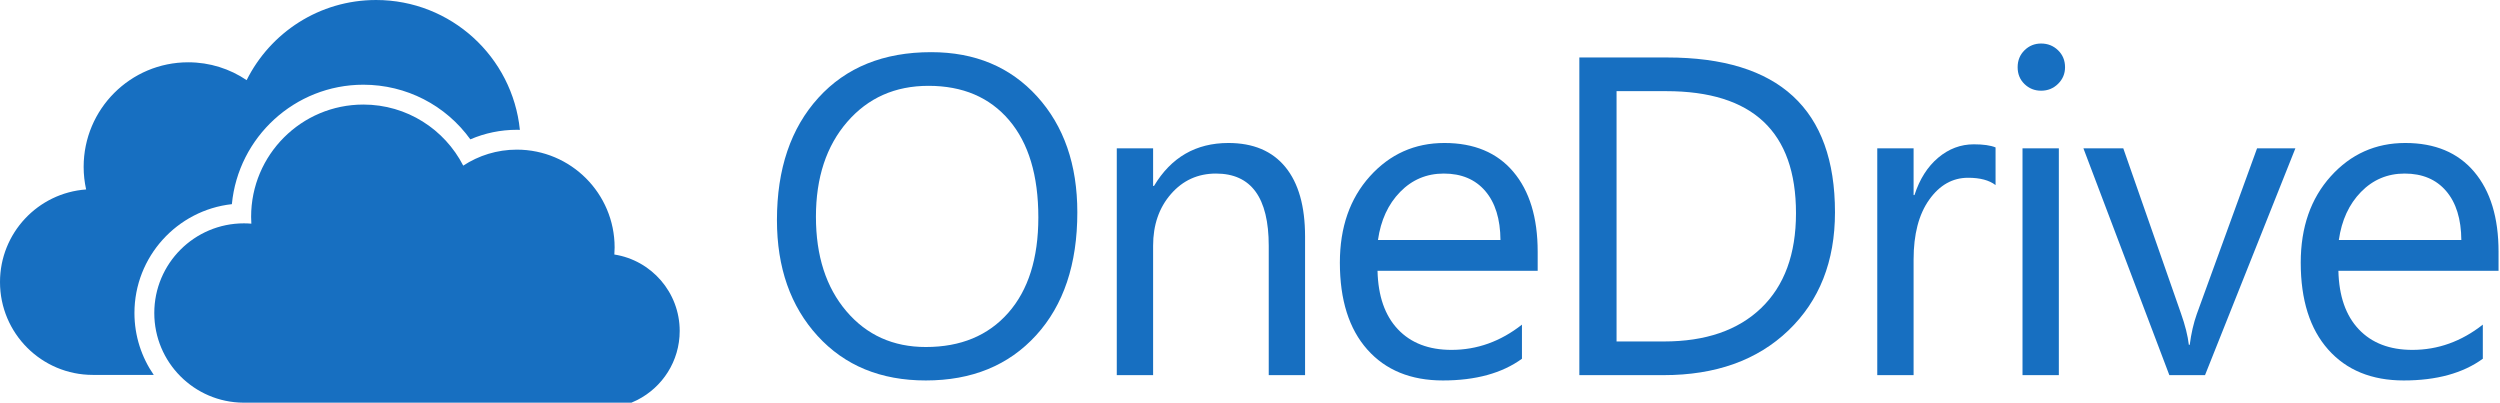
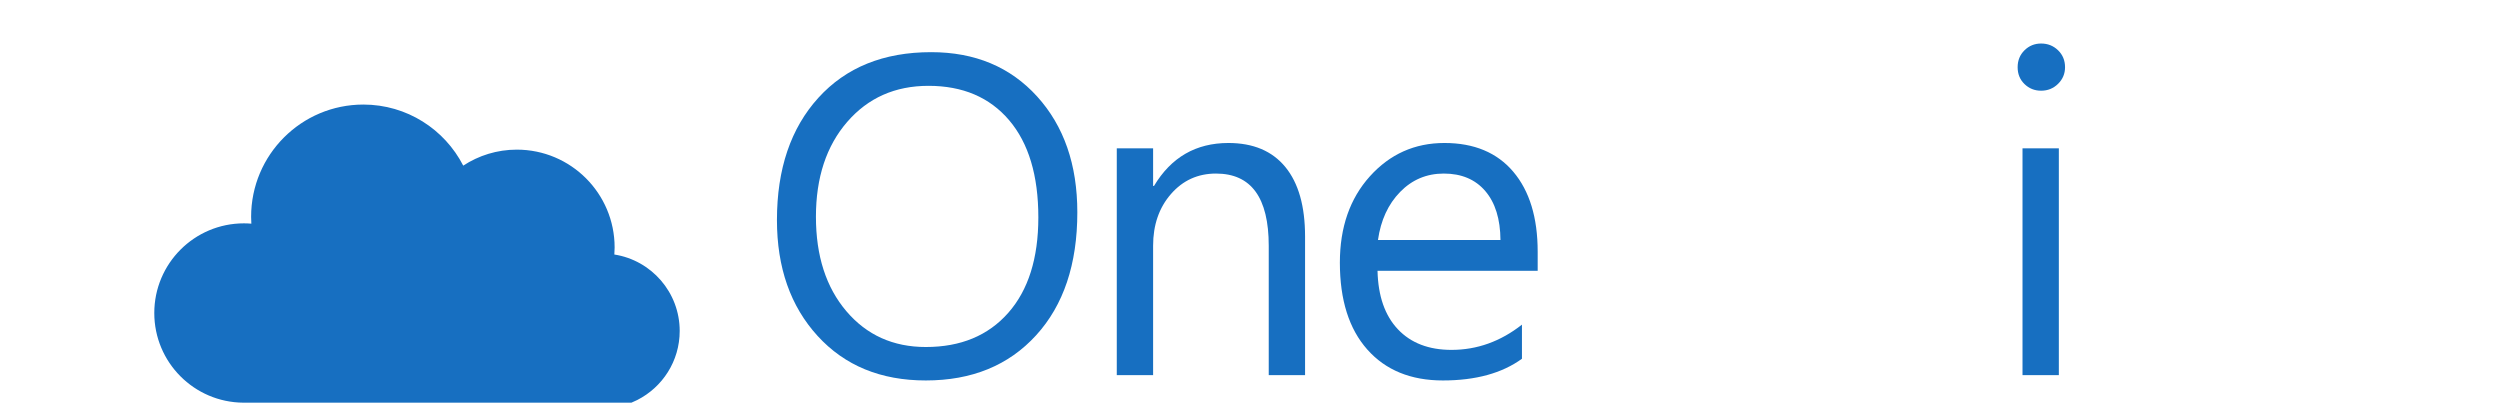
<svg xmlns="http://www.w3.org/2000/svg" width="745" height="120" viewBox="0 0 745 120" fill="none">
  <g clip-path="url(#clip0)">
    <path d="M276.683 25.578C266.737 25.578 258.662 29.166 252.456 36.339C246.251 43.513 243.148 52.931 243.148 64.592C243.148 76.255 246.174 85.64 252.225 92.747C258.276 99.855 266.164 103.408 275.891 103.408C286.276 103.408 294.462 100.02 300.447 93.242C306.431 86.466 309.425 76.981 309.425 64.79C309.425 52.292 306.521 42.633 300.712 35.81C294.902 28.99 286.891 25.578 276.683 25.578V25.578ZM275.891 113.376C262.467 113.376 251.719 108.953 243.644 100.107C235.567 91.261 231.53 79.754 231.53 65.582C231.53 50.357 235.644 38.21 243.874 29.143C252.103 20.078 263.304 15.545 277.475 15.545C290.545 15.545 301.075 19.946 309.062 28.747C317.05 37.55 321.044 49.058 321.044 63.272C321.044 78.719 316.951 90.931 308.765 99.909C300.58 108.886 289.621 113.376 275.891 113.376" fill="#176FC1" />
    <path d="M388.91 111.792H378.084V73.24C378.084 58.894 372.846 51.72 362.373 51.72C356.96 51.72 352.481 53.756 348.94 57.826C345.396 61.897 343.625 67.034 343.625 73.24V111.792H332.8V44.194H343.625V55.416H343.89C348.993 46.879 356.387 42.61 366.07 42.61C373.463 42.61 379.117 44.998 383.035 49.772C386.951 54.548 388.91 61.447 388.91 70.467V111.792" fill="#176FC1" />
    <path d="M447.139 71.523C447.094 65.276 445.588 60.412 442.617 56.935C439.647 53.459 435.521 51.72 430.24 51.72C425.134 51.72 420.8 53.547 417.236 57.199C413.67 60.852 411.469 65.627 410.634 71.523H447.139ZM458.229 80.699H410.502C410.677 88.225 412.702 94.034 416.575 98.127C420.447 102.22 425.772 104.265 432.55 104.265C440.164 104.265 447.161 101.757 453.542 96.74V106.907C447.602 111.221 439.746 113.376 429.976 113.376C420.426 113.376 412.921 110.306 407.465 104.167C402.008 98.028 399.28 89.392 399.28 78.257C399.28 67.739 402.26 59.169 408.225 52.545C414.187 45.922 421.593 42.61 430.438 42.61C439.283 42.61 446.126 45.472 450.968 51.192C455.808 56.913 458.229 64.856 458.229 75.022V80.699" fill="#176FC1" />
-     <path d="M481.735 27.163V101.757H495.862C508.272 101.757 517.932 98.435 524.841 91.789C531.75 85.145 535.206 75.727 535.206 63.536C535.206 39.288 522.31 27.163 496.522 27.163H481.735ZM470.645 111.792V17.129H496.786C530.144 17.129 546.824 32.51 546.824 63.272C546.824 77.884 542.192 89.623 532.928 98.49C523.663 107.359 511.264 111.792 495.73 111.792H470.645" fill="#176FC1" />
-     <path d="M594.676 55.152C592.783 53.7 590.055 52.974 586.491 52.974C581.87 52.974 578.008 55.152 574.906 59.509C571.803 63.866 570.251 69.807 570.251 77.333V111.792H559.425V44.194H570.251V58.123H570.515C572.055 53.37 574.411 49.663 577.578 46.999C580.747 44.337 584.289 43.006 588.207 43.006C591.022 43.006 593.179 43.314 594.676 43.93V55.152Z" fill="#176FC1" />
    <path d="M613.535 111.792H602.708V44.194H613.535V111.792ZM608.253 27.031C606.316 27.031 604.666 26.37 603.302 25.05C601.938 23.73 601.256 22.058 601.256 20.033C601.256 18.01 601.938 16.326 603.302 14.983C604.666 13.641 606.316 12.97 608.253 12.97C610.234 12.97 611.917 13.641 613.303 14.983C614.69 16.326 615.383 18.01 615.383 20.033C615.383 21.971 614.69 23.621 613.303 24.984C611.917 26.349 610.234 27.031 608.253 27.031" fill="#176FC1" />
-     <path d="M684.029 44.194L657.095 111.792H646.466L620.854 44.194H632.736L649.899 93.308C651.175 96.917 651.968 100.064 652.276 102.747H652.54C652.98 99.36 653.684 96.301 654.653 93.572L672.608 44.194H684.029" fill="#176FC1" />
-     <path d="M733.477 71.523C733.433 65.276 731.926 60.412 728.955 56.935C725.985 53.459 721.859 51.72 716.578 51.72C711.472 51.72 707.139 53.547 703.574 57.199C700.009 60.852 697.807 65.627 696.973 71.523H733.477ZM744.567 80.699H696.84C697.016 88.225 699.04 94.034 702.913 98.127C706.785 102.22 712.111 104.265 718.889 104.265C726.502 104.265 733.499 101.757 739.881 96.74V106.907C733.94 111.221 726.084 113.376 716.314 113.376C706.764 113.376 699.259 110.306 693.804 104.167C688.347 98.028 685.618 89.392 685.618 78.257C685.618 67.739 688.598 59.169 694.563 52.545C700.526 45.922 707.931 42.61 716.776 42.61C725.622 42.61 732.464 45.472 737.306 51.192C742.146 56.913 744.567 64.856 744.567 75.022V80.699" fill="#176FC1" />
    <path d="M183.074 75.844C183.123 75.149 183.158 74.45 183.158 73.743C183.158 57.644 170.107 44.593 154.008 44.593C148.112 44.593 142.631 46.349 138.044 49.358C132.499 38.555 121.256 31.159 108.279 31.159C89.808 31.159 74.834 46.133 74.834 64.605C74.834 65.293 74.861 65.975 74.903 66.653C74.175 66.594 73.442 66.556 72.7 66.556C57.942 66.556 45.978 78.52 45.978 93.278C45.978 107.98 57.851 119.904 72.53 119.996V120H72.7H170.819H188.153C188.741 119.762 189.317 119.498 189.88 119.214C197.394 115.413 202.549 107.624 202.549 98.627C202.549 87.111 194.107 77.568 183.074 75.844" fill="#176FC1" />
-     <path d="M69.098 60.839C71 40.896 87.847 25.245 108.279 25.245C121.076 25.245 132.827 31.358 140.164 41.525C144.513 39.652 149.21 38.679 154.008 38.679C154.315 38.679 154.618 38.693 154.924 38.701C152.728 16.965 134.377 0.001 112.064 0.001C95.172 0.001 80.56 9.728 73.499 23.882C68.527 20.525 62.535 18.565 56.085 18.565C38.876 18.565 24.927 32.514 24.927 49.723C24.927 52.036 25.186 54.288 25.665 56.458C11.32 57.487 0 69.442 0 84.05C0 99.333 12.39 111.722 27.673 111.722H45.813C42.191 106.467 40.063 100.111 40.063 93.278C40.063 76.499 52.79 62.637 69.098 60.839" fill="#176FC1" />
  </g>
  <defs>
    <clipPath id="clip0">
      <rect width="744.566" height="120" fill="white" />
    </clipPath>
  </defs>
</svg>